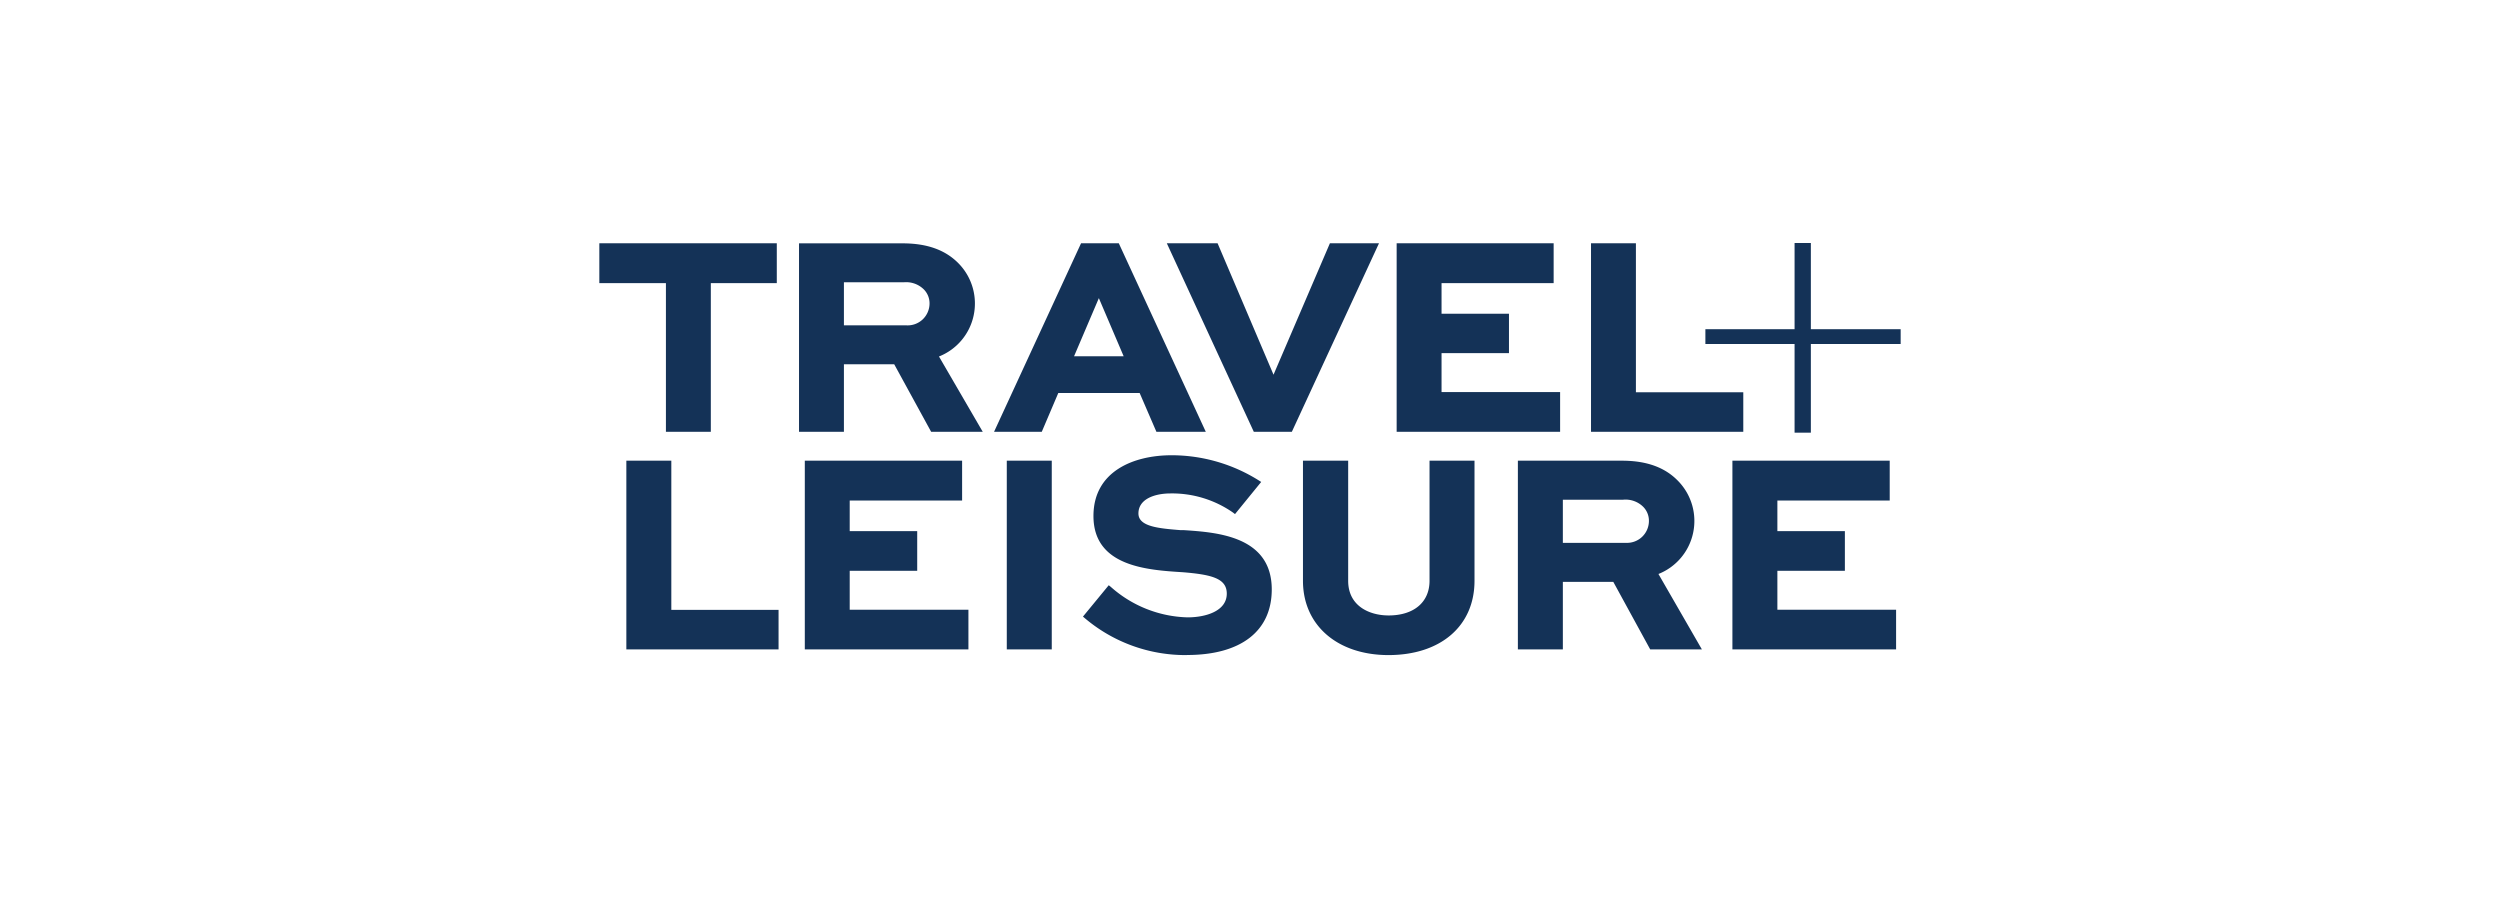
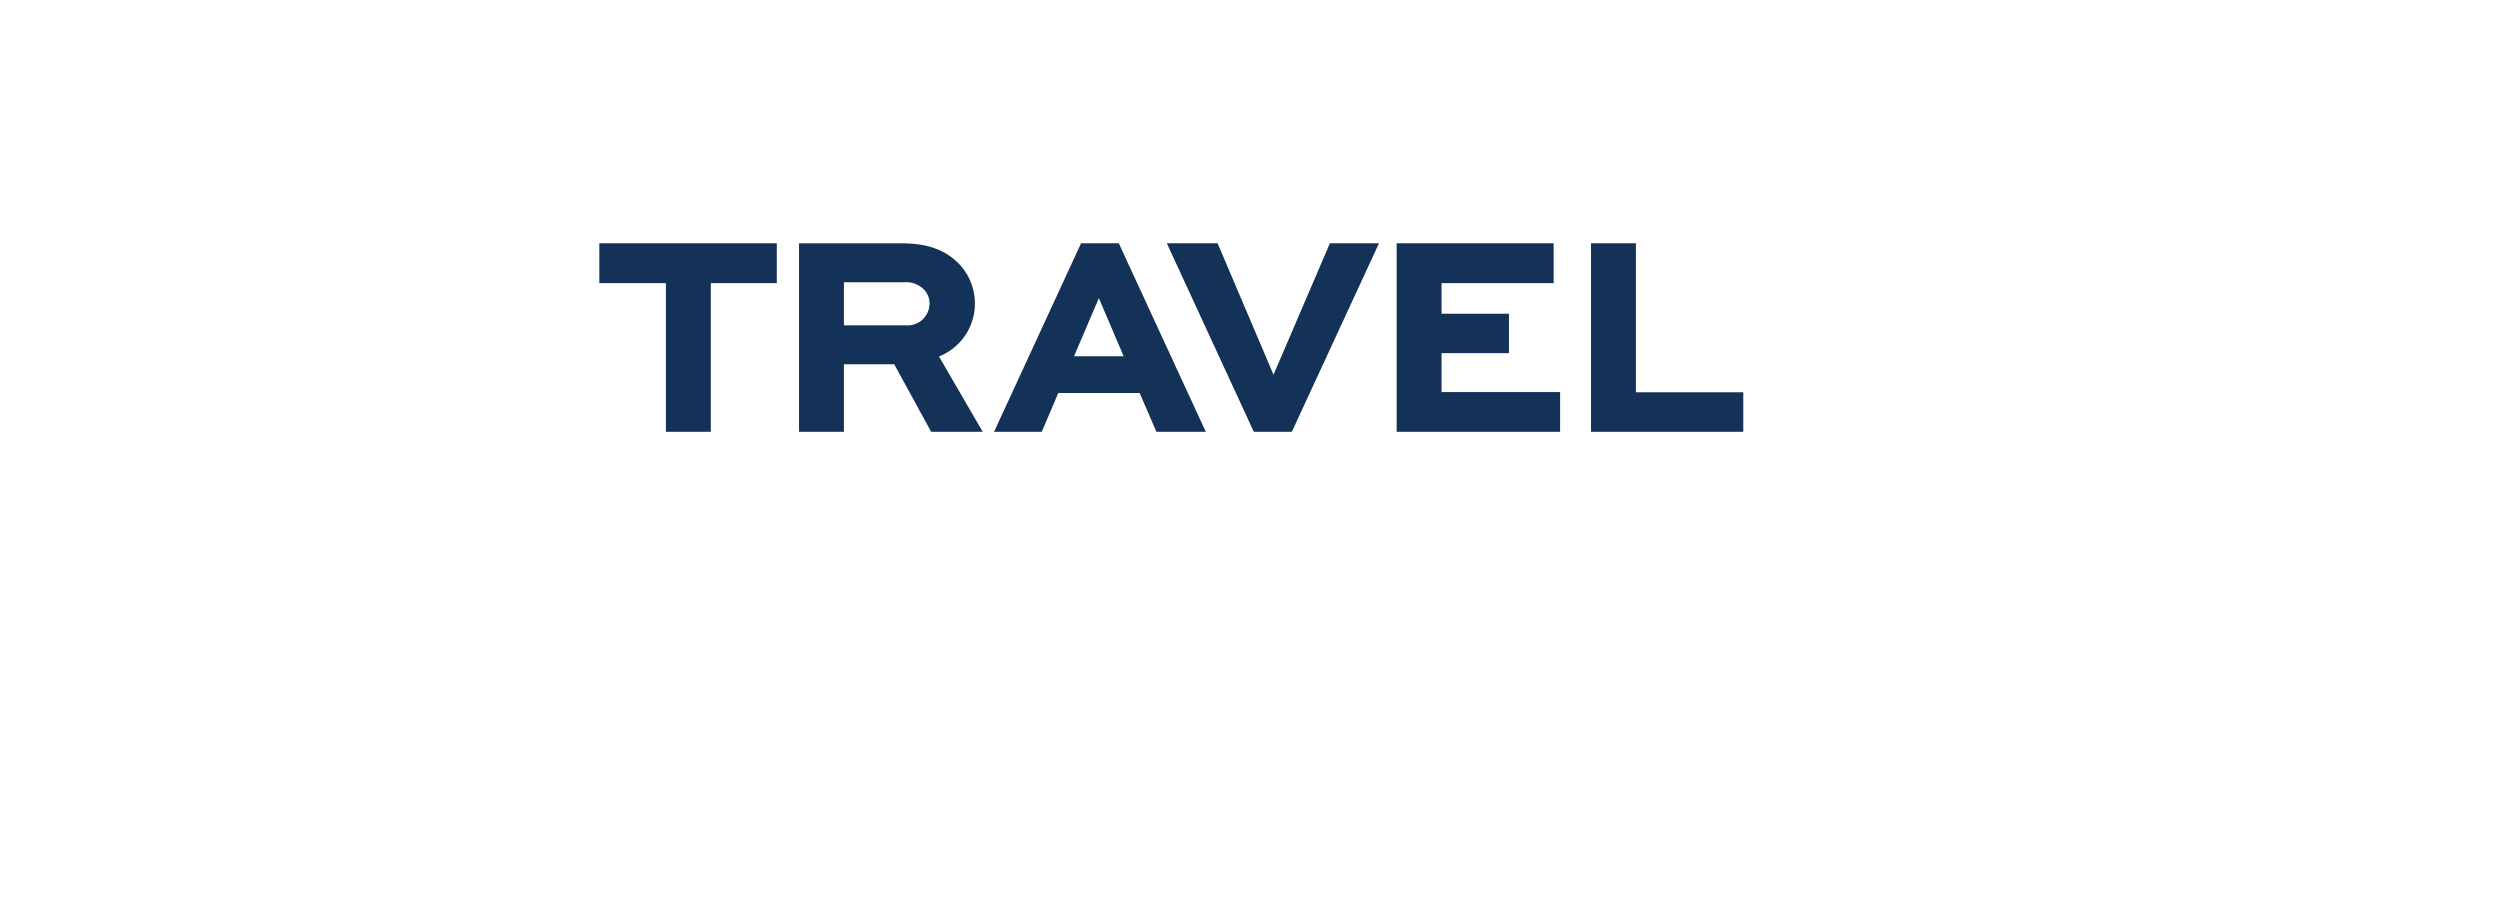
<svg xmlns="http://www.w3.org/2000/svg" viewBox="180.939 101.917 206 74" preserveAspectRatio="none">
-   <path d="M321.463 130.265h7.349v7.306h1.342v-7.306h7.4v-1.223h-7.4v-7.104h-1.342v7.104h-7.349v1.223ZM295.358 155.896c-4.22 0-7.055-2.459-7.055-6.121v-9.897h3.725v9.897c0 2.111 1.794 2.855 3.33 2.855 2.082 0 3.374-1.09 3.374-2.855v-9.897h3.706v9.897c0 3.719-2.785 6.121-7.099 6.121M278.747 155.895a12.82 12.82 0 0 1-8.416-3.038l-.156-.132 2.125-2.585.157.126a9.887 9.887 0 0 0 6.334 2.522c1.492 0 3.235-.511 3.235-1.954 0-1.261-1.254-1.57-3.618-1.765-2.935-.183-7.368-.467-7.368-4.634 0-3.694 3.323-5.005 6.434-5.005 2.546.001 5.041.722 7.199 2.08l.188.12-2.157 2.648-.157-.12a8.78 8.78 0 0 0-5.161-1.582c-1.254 0-2.64.435-2.64 1.651 0 1.091 1.693 1.23 3.48 1.375h.282c2.703.182 7.224.485 7.224 4.885 0 3.435-2.546 5.402-6.985 5.402M337.177 155.429h-13.488v-15.551h12.962v3.284h-9.256v2.522h5.562v3.265h-5.562v3.208h9.782v3.272ZM263.898 155.429h3.706v-15.551h-3.706v15.551ZM260.737 155.429h-13.482v-15.551h12.962v3.284h-9.262v2.522h5.562v3.265h-5.562v3.208h9.782v3.272ZM245.092 155.429H232.55v-15.551h3.706v12.292h8.836v3.259ZM314.916 146.648h-5.198v-3.555h4.966a2.068 2.068 0 0 1 1.656.586 1.63 1.63 0 0 1 .47 1.179 1.807 1.807 0 0 1-1.881 1.79h-.013Zm2.678 2.566a4.69 4.69 0 0 0 2.854-3.369 4.717 4.717 0 0 0-1.198-4.259c-1.092-1.153-2.622-1.708-4.666-1.708h-8.572v15.551h3.706v-5.566h4.157l3.042 5.566h4.258l-3.581-6.215Z" fill="#143257" />
  <path d="M324.58 137.495h-12.542v-15.532h3.7v12.279h8.848v3.253h-.006ZM309.492 137.495h-13.469v-15.532h12.936v3.284h-9.237v2.522h5.556v3.246h-5.556v3.209h9.77v3.271ZM287.388 137.495h-3.136l-7.167-15.532h4.183l4.609 10.83 4.646-10.83h4.045l-7.18 15.532ZM239.511 137.495h-3.7v-12.248h-5.487v-3.284h14.623v3.284h-5.436v12.248ZM269.441 131.273l2.044-4.79 2.044 4.79h-4.088Zm3.675-9.31h-3.098l-7.168 15.532h3.932l1.361-3.196h6.703l1.38 3.196h4.07l-7.168-15.532h-.012ZM255.664 128.727h-5.186v-3.549h4.929a2.07 2.07 0 0 1 1.655.586 1.63 1.63 0 0 1 .471 1.179 1.817 1.817 0 0 1-.565 1.293 1.803 1.803 0 0 1-1.317.491h.013Zm2.646 2.565a4.68 4.68 0 0 0 2.854-3.365 4.718 4.718 0 0 0-1.192-4.256c-1.091-1.147-2.621-1.702-4.665-1.702h-8.529v15.526h3.7v-5.56h4.145l3.041 5.56h4.252l-3.606-6.203Z" fill="#143257" />
</svg>